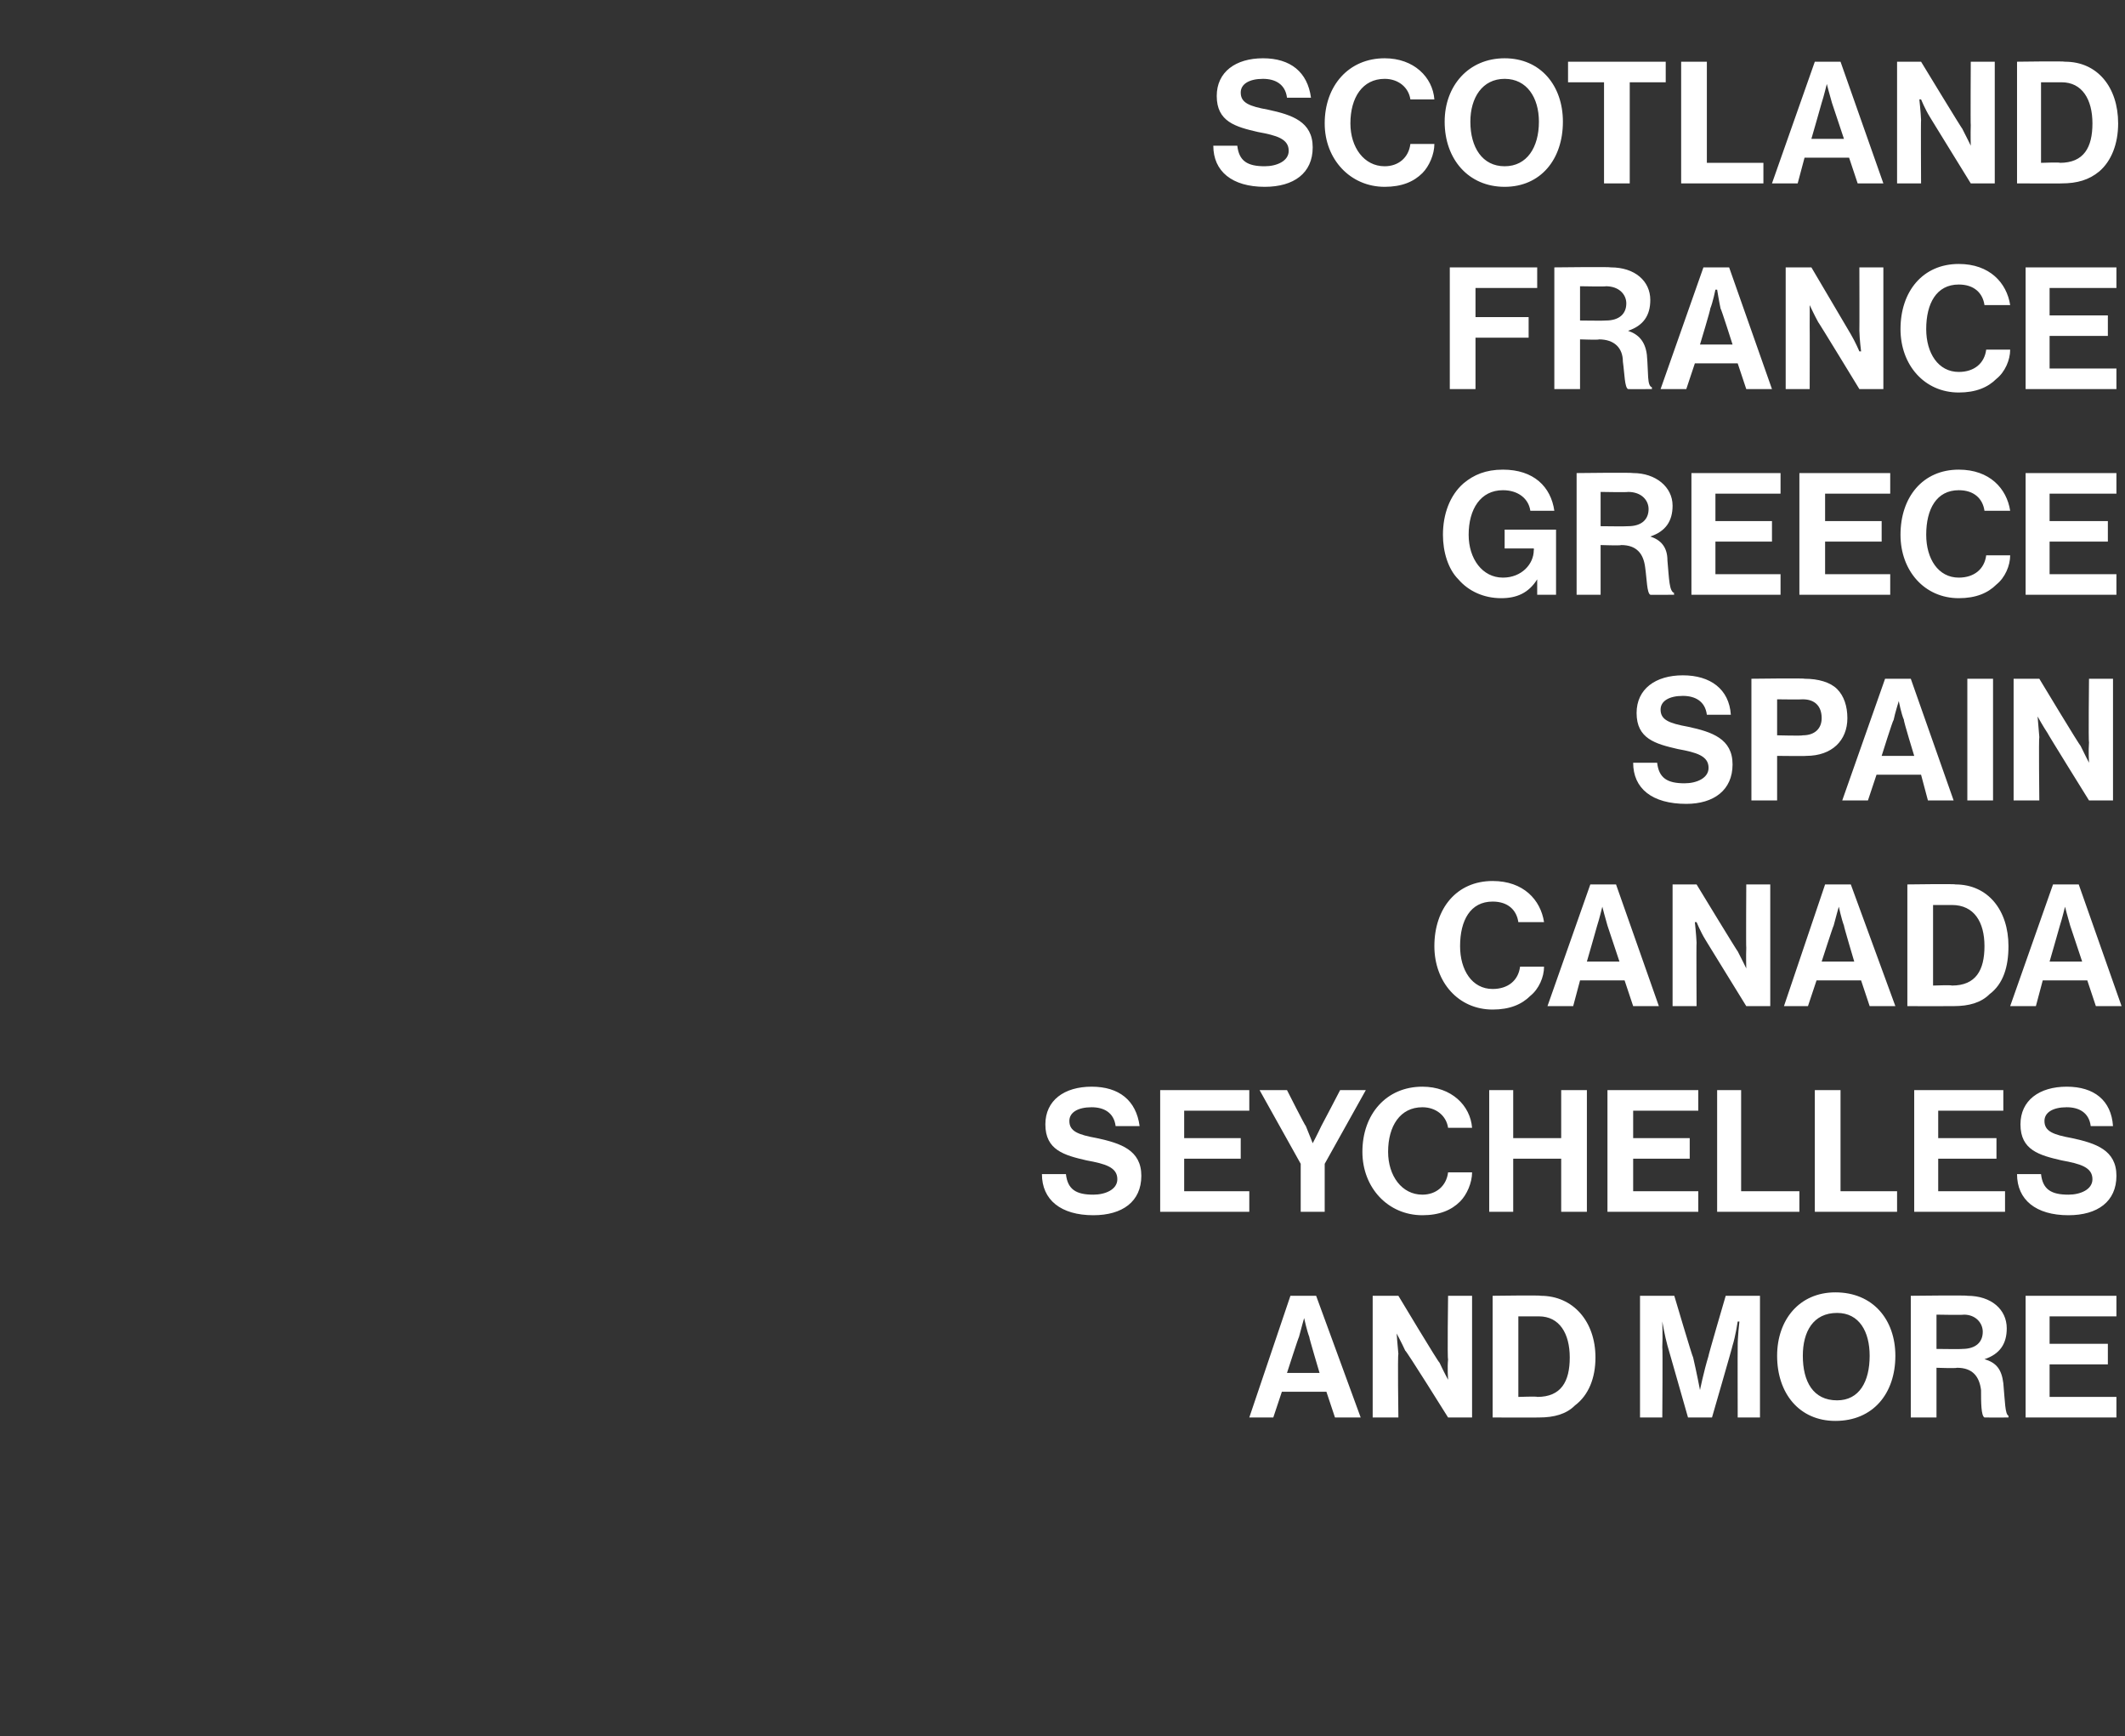
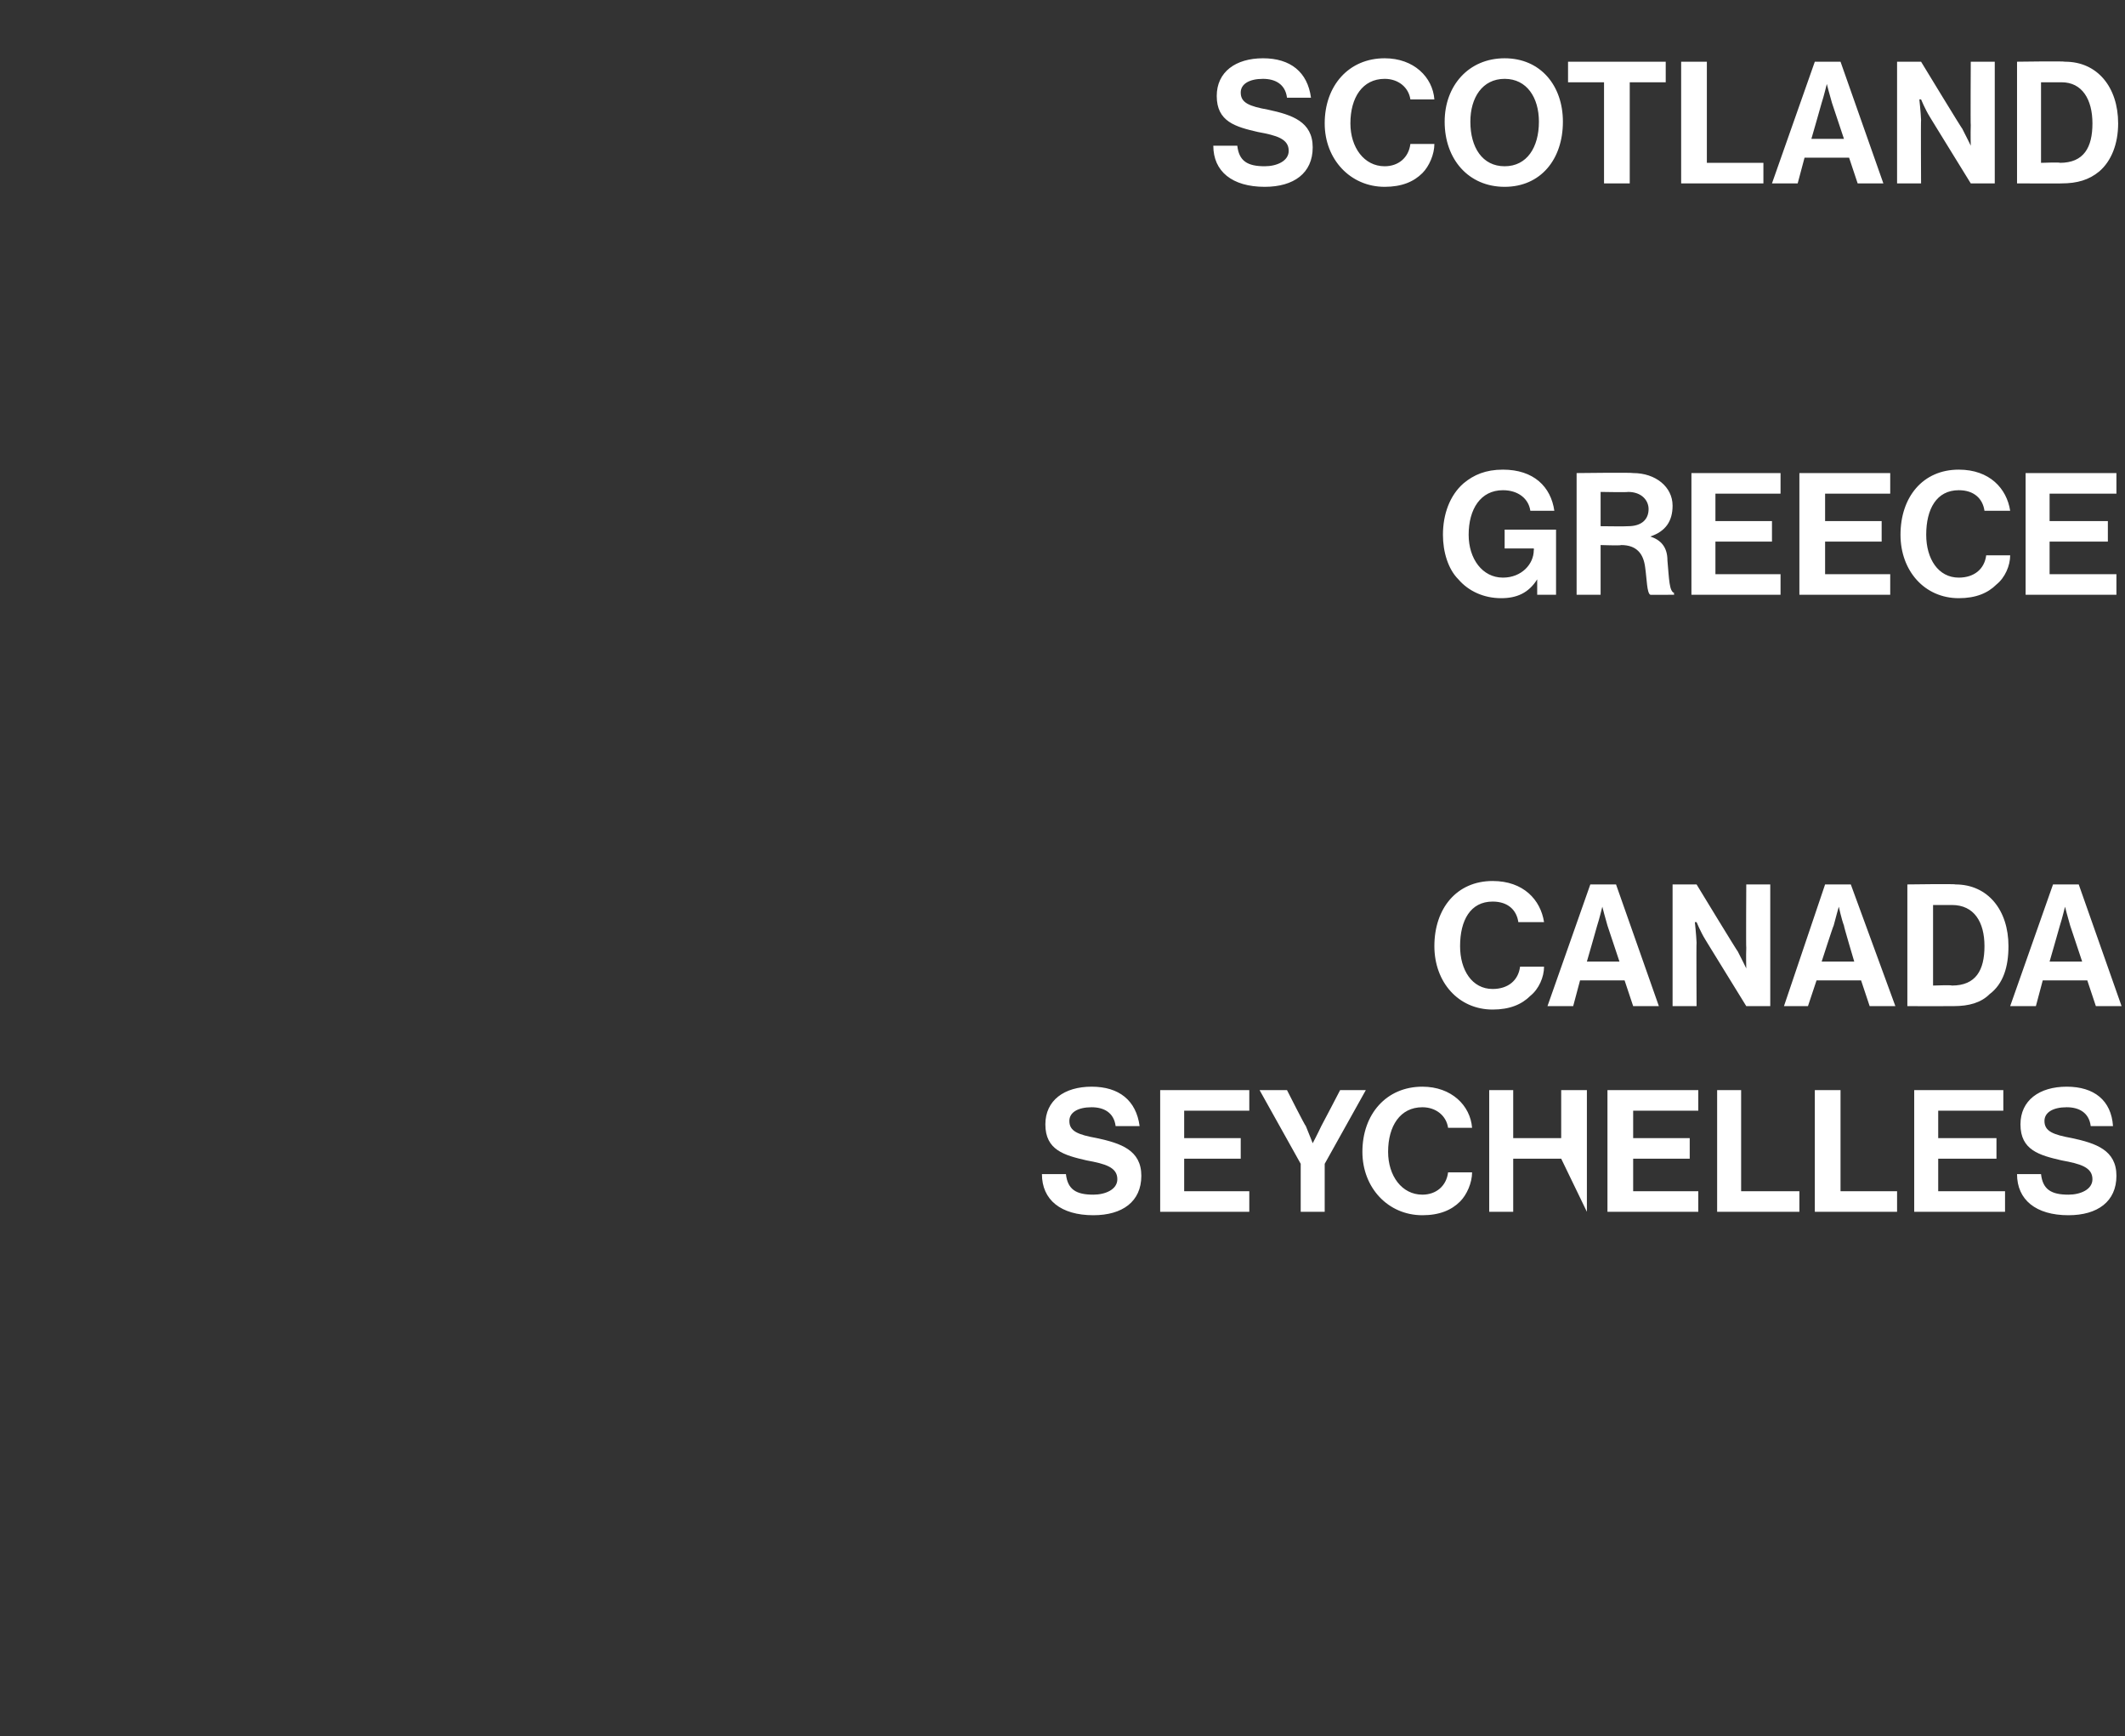
<svg xmlns="http://www.w3.org/2000/svg" version="1.1" width="124px" height="101.3px" viewBox="0 -3 124 101.3" style="top:-3px">
  <rect x="0" y="-3" width="124" height="101.3" fill="#333333" stroke="none" />
  <desc>Scotland France Greece Spain Canada Seychelles And more</desc>
  <defs />
  <g id="Polygon36409">
-     <path d="M 75.3 72.6 L 76.8 72.6 L 79.4 79.7 L 77.9 79.7 L 77.4 78.2 L 74.8 78.2 L 74.3 79.7 L 72.9 79.7 L 75.3 72.6 Z M 75.1 77.1 L 77 77.1 C 77 77.1 76.38 75.02 76.4 75 C 76.26 74.64 76.1 73.9 76.1 73.9 L 76.1 73.9 C 76.1 73.9 75.89 74.64 75.8 75 C 75.77 75.02 75.1 77.1 75.1 77.1 Z M 80.1 72.6 L 81.6 72.6 C 81.6 72.6 83.97 76.55 84 76.5 C 84.2 76.94 84.5 77.5 84.5 77.5 L 84.5 77.5 C 84.5 77.5 84.45 76.81 84.5 76.3 C 84.45 76.31 84.5 72.6 84.5 72.6 L 85.9 72.6 L 85.9 79.7 L 84.5 79.7 C 84.5 79.7 82.04 75.76 82 75.8 C 81.81 75.38 81.5 74.8 81.5 74.8 L 81.5 74.8 C 81.5 74.8 81.55 75.52 81.6 76 C 81.55 76.02 81.6 79.7 81.6 79.7 L 80.1 79.7 L 80.1 72.6 Z M 87.1 72.6 C 87.1 72.6 89.93 72.56 89.9 72.6 C 91.8 72.6 93.1 74.1 93.1 76.2 C 93.1 77.4 92.7 78.4 91.9 79 C 91.4 79.5 90.7 79.7 89.8 79.7 C 89.81 79.71 87.1 79.7 87.1 79.7 L 87.1 72.6 Z M 89.7 78.5 C 91.1 78.5 91.6 77.6 91.6 76.2 C 91.6 74.8 91 73.8 89.8 73.8 C 89.75 73.8 88.6 73.8 88.6 73.8 L 88.6 78.5 C 88.6 78.5 89.71 78.46 89.7 78.5 Z M 95.7 72.6 L 97.7 72.6 C 97.7 72.6 98.75 76.15 98.8 76.2 C 99 77.05 99.2 78.1 99.2 78.1 L 99.2 78.1 C 99.2 78.1 99.41 77.05 99.7 76.1 C 99.66 76.15 100.7 72.6 100.7 72.6 L 102.7 72.6 L 102.7 79.7 L 101.4 79.7 C 101.4 79.7 101.39 75.61 101.4 75.6 C 101.39 75.03 101.5 74.1 101.5 74.1 L 101.4 74.1 C 101.4 74.1 101.27 74.97 101.1 75.5 C 101.12 75.49 99.9 79.7 99.9 79.7 L 98.5 79.7 C 98.5 79.7 97.3 75.49 97.3 75.5 C 97.15 74.97 97 74.1 97 74.1 L 97 74.1 C 97 74.1 97.03 75.03 97 75.6 C 97.03 75.61 97 79.7 97 79.7 L 95.7 79.7 L 95.7 72.6 Z M 103.7 76.1 C 103.7 74 105 72.4 107.1 72.4 C 109.3 72.4 110.6 74 110.6 76.1 C 110.6 78.3 109.3 79.9 107.1 79.9 C 105 79.9 103.7 78.3 103.7 76.1 Z M 109.1 76.1 C 109.1 74.7 108.5 73.6 107.2 73.6 C 105.8 73.6 105.2 74.7 105.2 76.1 C 105.2 77.6 105.8 78.7 107.2 78.7 C 108.5 78.7 109.1 77.6 109.1 76.1 Z M 111.5 72.6 C 111.5 72.6 114.81 72.56 114.8 72.6 C 116.2 72.6 117.1 73.4 117.1 74.5 C 117.1 75.4 116.7 76 115.8 76.3 C 115.8 76.3 115.8 76.3 115.8 76.3 C 116.5 76.5 116.8 76.9 116.9 77.7 C 117 78.8 117 79.5 117.2 79.6 C 117.2 79.64 117.2 79.7 117.2 79.7 C 117.2 79.7 115.81 79.71 115.8 79.7 C 115.6 79.6 115.6 78.8 115.6 78.1 C 115.5 77.3 115.1 76.8 114.2 76.8 C 114.15 76.84 113 76.8 113 76.8 L 113 79.7 L 111.5 79.7 L 111.5 72.6 Z M 113 75.7 C 113 75.7 114.52 75.72 114.5 75.7 C 115.3 75.7 115.7 75.3 115.7 74.7 C 115.7 74.2 115.3 73.7 114.6 73.7 C 114.56 73.73 113 73.7 113 73.7 L 113 75.7 Z M 118.2 72.6 L 123.5 72.6 L 123.5 73.8 L 119.6 73.8 L 119.6 75.4 L 123 75.4 L 123 76.6 L 119.6 76.6 L 119.6 78.5 L 123.5 78.5 L 123.5 79.7 L 118.2 79.7 L 118.2 72.6 Z " stroke="none" fill="#fff" />
-   </g>
+     </g>
  <g id="Polygon36408">
-     <path d="M 60.8 65.5 C 60.8 65.5 62.2 65.5 62.2 65.5 C 62.3 66.4 62.8 66.7 63.8 66.7 C 64.5 66.7 65.2 66.4 65.2 65.8 C 65.2 65.1 64.5 64.9 63.4 64.7 C 62.1 64.4 61 64.1 61 62.6 C 61 61.2 62.1 60.4 63.7 60.4 C 65.3 60.4 66.3 61.2 66.5 62.7 C 66.5 62.7 65.1 62.7 65.1 62.7 C 65 61.9 64.4 61.6 63.7 61.6 C 62.9 61.6 62.4 61.9 62.4 62.4 C 62.4 63 62.9 63.2 64 63.4 C 65.4 63.7 66.6 64.1 66.6 65.6 C 66.6 67.1 65.5 67.9 63.8 67.9 C 61.9 67.9 60.8 67 60.8 65.5 Z M 67.7 60.6 L 72.9 60.6 L 72.9 61.8 L 69.1 61.8 L 69.1 63.4 L 72.4 63.4 L 72.4 64.6 L 69.1 64.6 L 69.1 66.5 L 72.9 66.5 L 72.9 67.7 L 67.7 67.7 L 67.7 60.6 Z M 75.9 64.9 L 73.5 60.6 L 75.1 60.6 C 75.1 60.6 76.15 62.68 76.2 62.7 C 76.37 63.11 76.6 63.7 76.6 63.7 L 76.6 63.7 C 76.6 63.7 76.91 63.11 77.1 62.7 C 77.12 62.68 78.2 60.6 78.2 60.6 L 79.7 60.6 L 77.3 64.9 L 77.3 67.7 L 75.9 67.7 L 75.9 64.9 Z M 79.5 64.2 C 79.5 62 80.9 60.4 83 60.4 C 84.7 60.4 85.8 61.5 85.9 62.8 C 85.9 62.8 84.5 62.8 84.5 62.8 C 84.4 62.1 83.8 61.6 83 61.6 C 81.7 61.6 81 62.7 81 64.2 C 81 65.6 81.8 66.7 83 66.7 C 83.8 66.7 84.4 66.2 84.5 65.4 C 84.5 65.4 85.9 65.4 85.9 65.4 C 85.9 66 85.6 66.7 85.2 67.1 C 84.7 67.6 84 67.9 83 67.9 C 81 67.9 79.5 66.3 79.5 64.2 Z M 86.9 60.6 L 88.3 60.6 L 88.3 63.4 L 91.1 63.4 L 91.1 60.6 L 92.6 60.6 L 92.6 67.7 L 91.1 67.7 L 91.1 64.6 L 88.3 64.6 L 88.3 67.7 L 86.9 67.7 L 86.9 60.6 Z M 93.8 60.6 L 99.1 60.6 L 99.1 61.8 L 95.3 61.8 L 95.3 63.4 L 98.6 63.4 L 98.6 64.6 L 95.3 64.6 L 95.3 66.5 L 99.1 66.5 L 99.1 67.7 L 93.8 67.7 L 93.8 60.6 Z M 100.2 60.6 L 101.6 60.6 L 101.6 66.5 L 105 66.5 L 105 67.7 L 100.2 67.7 L 100.2 60.6 Z M 105.9 60.6 L 107.4 60.6 L 107.4 66.5 L 110.7 66.5 L 110.7 67.7 L 105.9 67.7 L 105.9 60.6 Z M 111.7 60.6 L 116.9 60.6 L 116.9 61.8 L 113.1 61.8 L 113.1 63.4 L 116.5 63.4 L 116.5 64.6 L 113.1 64.6 L 113.1 66.5 L 117 66.5 L 117 67.7 L 111.7 67.7 L 111.7 60.6 Z M 117.7 65.5 C 117.7 65.5 119.1 65.5 119.1 65.5 C 119.2 66.4 119.7 66.7 120.7 66.7 C 121.4 66.7 122.1 66.4 122.1 65.8 C 122.1 65.1 121.4 64.9 120.3 64.7 C 119 64.4 117.9 64.1 117.9 62.6 C 117.9 61.2 119 60.4 120.6 60.4 C 122.2 60.4 123.2 61.2 123.3 62.7 C 123.3 62.7 122 62.7 122 62.7 C 121.9 61.9 121.3 61.6 120.6 61.6 C 119.8 61.6 119.3 61.9 119.3 62.4 C 119.3 63 119.8 63.2 120.9 63.4 C 122.3 63.7 123.5 64.1 123.5 65.6 C 123.5 67.1 122.4 67.9 120.7 67.9 C 118.8 67.9 117.7 67 117.7 65.5 Z " stroke="none" fill="#fff" />
+     <path d="M 60.8 65.5 C 60.8 65.5 62.2 65.5 62.2 65.5 C 62.3 66.4 62.8 66.7 63.8 66.7 C 64.5 66.7 65.2 66.4 65.2 65.8 C 65.2 65.1 64.5 64.9 63.4 64.7 C 62.1 64.4 61 64.1 61 62.6 C 61 61.2 62.1 60.4 63.7 60.4 C 65.3 60.4 66.3 61.2 66.5 62.7 C 66.5 62.7 65.1 62.7 65.1 62.7 C 65 61.9 64.4 61.6 63.7 61.6 C 62.9 61.6 62.4 61.9 62.4 62.4 C 62.4 63 62.9 63.2 64 63.4 C 65.4 63.7 66.6 64.1 66.6 65.6 C 66.6 67.1 65.5 67.9 63.8 67.9 C 61.9 67.9 60.8 67 60.8 65.5 Z M 67.7 60.6 L 72.9 60.6 L 72.9 61.8 L 69.1 61.8 L 69.1 63.4 L 72.4 63.4 L 72.4 64.6 L 69.1 64.6 L 69.1 66.5 L 72.9 66.5 L 72.9 67.7 L 67.7 67.7 L 67.7 60.6 Z M 75.9 64.9 L 73.5 60.6 L 75.1 60.6 C 75.1 60.6 76.15 62.68 76.2 62.7 C 76.37 63.11 76.6 63.7 76.6 63.7 L 76.6 63.7 C 76.6 63.7 76.91 63.11 77.1 62.7 C 77.12 62.68 78.2 60.6 78.2 60.6 L 79.7 60.6 L 77.3 64.9 L 77.3 67.7 L 75.9 67.7 L 75.9 64.9 Z M 79.5 64.2 C 79.5 62 80.9 60.4 83 60.4 C 84.7 60.4 85.8 61.5 85.9 62.8 C 85.9 62.8 84.5 62.8 84.5 62.8 C 84.4 62.1 83.8 61.6 83 61.6 C 81.7 61.6 81 62.7 81 64.2 C 81 65.6 81.8 66.7 83 66.7 C 83.8 66.7 84.4 66.2 84.5 65.4 C 84.5 65.4 85.9 65.4 85.9 65.4 C 85.9 66 85.6 66.7 85.2 67.1 C 84.7 67.6 84 67.9 83 67.9 C 81 67.9 79.5 66.3 79.5 64.2 Z M 86.9 60.6 L 88.3 60.6 L 88.3 63.4 L 91.1 63.4 L 91.1 60.6 L 92.6 60.6 L 92.6 67.7 L 91.1 64.6 L 88.3 64.6 L 88.3 67.7 L 86.9 67.7 L 86.9 60.6 Z M 93.8 60.6 L 99.1 60.6 L 99.1 61.8 L 95.3 61.8 L 95.3 63.4 L 98.6 63.4 L 98.6 64.6 L 95.3 64.6 L 95.3 66.5 L 99.1 66.5 L 99.1 67.7 L 93.8 67.7 L 93.8 60.6 Z M 100.2 60.6 L 101.6 60.6 L 101.6 66.5 L 105 66.5 L 105 67.7 L 100.2 67.7 L 100.2 60.6 Z M 105.9 60.6 L 107.4 60.6 L 107.4 66.5 L 110.7 66.5 L 110.7 67.7 L 105.9 67.7 L 105.9 60.6 Z M 111.7 60.6 L 116.9 60.6 L 116.9 61.8 L 113.1 61.8 L 113.1 63.4 L 116.5 63.4 L 116.5 64.6 L 113.1 64.6 L 113.1 66.5 L 117 66.5 L 117 67.7 L 111.7 67.7 L 111.7 60.6 Z M 117.7 65.5 C 117.7 65.5 119.1 65.5 119.1 65.5 C 119.2 66.4 119.7 66.7 120.7 66.7 C 121.4 66.7 122.1 66.4 122.1 65.8 C 122.1 65.1 121.4 64.9 120.3 64.7 C 119 64.4 117.9 64.1 117.9 62.6 C 117.9 61.2 119 60.4 120.6 60.4 C 122.2 60.4 123.2 61.2 123.3 62.7 C 123.3 62.7 122 62.7 122 62.7 C 121.9 61.9 121.3 61.6 120.6 61.6 C 119.8 61.6 119.3 61.9 119.3 62.4 C 119.3 63 119.8 63.2 120.9 63.4 C 122.3 63.7 123.5 64.1 123.5 65.6 C 123.5 67.1 122.4 67.9 120.7 67.9 C 118.8 67.9 117.7 67 117.7 65.5 Z " stroke="none" fill="#fff" />
  </g>
  <g id="Polygon36407">
    <path d="M 83.7 52.2 C 83.7 50 85 48.4 87.1 48.4 C 88.9 48.4 89.9 49.5 90.1 50.8 C 90.1 50.8 88.6 50.8 88.6 50.8 C 88.5 50.1 88 49.6 87.1 49.6 C 85.8 49.6 85.2 50.7 85.2 52.2 C 85.2 53.6 85.9 54.7 87.1 54.7 C 88 54.7 88.6 54.2 88.7 53.4 C 88.7 53.4 90.1 53.4 90.1 53.4 C 90.1 54 89.8 54.7 89.3 55.1 C 88.8 55.6 88.1 55.9 87.1 55.9 C 85.1 55.9 83.7 54.3 83.7 52.2 Z M 92.8 48.6 L 94.3 48.6 L 96.8 55.7 L 95.3 55.7 L 94.8 54.2 L 92.2 54.2 L 91.8 55.7 L 90.3 55.7 L 92.8 48.6 Z M 92.6 53.1 L 94.5 53.1 C 94.5 53.1 93.81 51.02 93.8 51 C 93.69 50.64 93.5 49.9 93.5 49.9 L 93.5 49.9 C 93.5 49.9 93.32 50.64 93.2 51 C 93.2 51.02 92.6 53.1 92.6 53.1 Z M 97.6 48.6 L 99 48.6 C 99 48.6 101.4 52.55 101.4 52.5 C 101.63 52.94 101.9 53.5 101.9 53.5 L 101.9 53.5 C 101.9 53.5 101.88 52.81 101.9 52.3 C 101.88 52.31 101.9 48.6 101.9 48.6 L 103.3 48.6 L 103.3 55.7 L 101.9 55.7 C 101.9 55.7 99.47 51.76 99.5 51.8 C 99.24 51.38 99 50.8 99 50.8 L 98.9 50.8 C 98.9 50.8 98.98 51.52 99 52 C 98.98 52.02 99 55.7 99 55.7 L 97.6 55.7 L 97.6 48.6 Z M 106.5 48.6 L 108 48.6 L 110.6 55.7 L 109.1 55.7 L 108.6 54.2 L 106 54.2 L 105.5 55.7 L 104.1 55.7 L 106.5 48.6 Z M 106.3 53.1 L 108.2 53.1 C 108.2 53.1 107.58 51.02 107.6 51 C 107.46 50.64 107.3 49.9 107.3 49.9 L 107.3 49.9 C 107.3 49.9 107.09 50.64 107 51 C 106.97 51.02 106.3 53.1 106.3 53.1 Z M 111.3 48.6 C 111.3 48.6 114.11 48.56 114.1 48.6 C 116 48.6 117.2 50.1 117.2 52.2 C 117.2 53.4 116.9 54.4 116.1 55 C 115.6 55.5 114.9 55.7 114 55.7 C 113.99 55.71 111.3 55.7 111.3 55.7 L 111.3 48.6 Z M 113.9 54.5 C 115.3 54.5 115.8 53.6 115.8 52.2 C 115.8 50.8 115.2 49.8 113.9 49.8 C 113.93 49.8 112.8 49.8 112.8 49.8 L 112.8 54.5 C 112.8 54.5 113.89 54.46 113.9 54.5 Z M 119.8 48.6 L 121.3 48.6 L 123.8 55.7 L 122.3 55.7 L 121.8 54.2 L 119.2 54.2 L 118.8 55.7 L 117.3 55.7 L 119.8 48.6 Z M 119.6 53.1 L 121.5 53.1 C 121.5 53.1 120.81 51.02 120.8 51 C 120.69 50.64 120.5 49.9 120.5 49.9 L 120.5 49.9 C 120.5 49.9 120.32 50.64 120.2 51 C 120.2 51.02 119.6 53.1 119.6 53.1 Z " stroke="none" fill="#fff" />
  </g>
  <g id="Polygon36406">
-     <path d="M 95.3 41.5 C 95.3 41.5 96.7 41.5 96.7 41.5 C 96.8 42.4 97.3 42.7 98.3 42.7 C 99 42.7 99.7 42.4 99.7 41.8 C 99.7 41.1 99 40.9 97.9 40.7 C 96.6 40.4 95.5 40.1 95.5 38.6 C 95.5 37.2 96.6 36.4 98.2 36.4 C 99.8 36.4 100.9 37.2 101 38.7 C 101 38.7 99.6 38.7 99.6 38.7 C 99.5 37.9 98.9 37.6 98.2 37.6 C 97.4 37.6 96.9 37.9 96.9 38.4 C 96.9 39 97.4 39.2 98.5 39.4 C 99.9 39.7 101.1 40.1 101.1 41.6 C 101.1 43.1 100 43.9 98.4 43.9 C 96.4 43.9 95.3 43 95.3 41.5 Z M 102.2 36.6 C 102.2 36.6 105.31 36.56 105.3 36.6 C 106.1 36.6 106.8 36.8 107.2 37.2 C 107.6 37.6 107.8 38.2 107.8 38.9 C 107.8 40.2 106.9 41.1 105.4 41.1 C 105.43 41.12 103.7 41.1 103.7 41.1 L 103.7 43.7 L 102.2 43.7 L 102.2 36.6 Z M 103.7 39.9 C 103.7 39.9 105.17 39.94 105.2 39.9 C 105.9 39.9 106.3 39.5 106.3 38.9 C 106.3 38.2 105.9 37.8 105.2 37.8 C 105.19 37.82 103.7 37.8 103.7 37.8 L 103.7 39.9 Z M 110 36.6 L 111.5 36.6 L 114 43.7 L 112.5 43.7 L 112.1 42.2 L 109.5 42.2 L 109 43.7 L 107.5 43.7 L 110 36.6 Z M 109.8 41.1 L 111.7 41.1 C 111.7 41.1 111.06 39.02 111.1 39 C 110.94 38.64 110.8 37.9 110.8 37.9 L 110.8 37.9 C 110.8 37.9 110.57 38.64 110.5 39 C 110.45 39.02 109.8 41.1 109.8 41.1 Z M 114.8 36.6 L 116.3 36.6 L 116.3 43.7 L 114.8 43.7 L 114.8 36.6 Z M 117.5 36.6 L 119 36.6 C 119 36.6 121.38 40.55 121.4 40.5 C 121.61 40.94 121.9 41.5 121.9 41.5 L 121.9 41.5 C 121.9 41.5 121.86 40.81 121.9 40.3 C 121.86 40.31 121.9 36.6 121.9 36.6 L 123.3 36.6 L 123.3 43.7 L 121.9 43.7 C 121.9 43.7 119.45 39.76 119.5 39.8 C 119.22 39.38 118.9 38.8 118.9 38.8 L 118.9 38.8 C 118.9 38.8 118.96 39.52 119 40 C 118.96 40.02 119 43.7 119 43.7 L 117.5 43.7 L 117.5 36.6 Z " stroke="none" fill="#fff" />
-   </g>
+     </g>
  <g id="Polygon36405">
    <path d="M 89.7 30.8 C 89.7 30.8 89.65 30.75 89.7 30.8 C 89.2 31.6 88.5 31.9 87.6 31.9 C 86.6 31.9 85.7 31.5 85.1 30.8 C 84.5 30.2 84.2 29.2 84.2 28.2 C 84.2 27 84.6 25.9 85.4 25.2 C 86 24.7 86.7 24.4 87.7 24.4 C 89.5 24.4 90.5 25.4 90.7 26.8 C 90.7 26.8 89.3 26.8 89.3 26.8 C 89.2 26.1 88.6 25.6 87.7 25.6 C 86.4 25.6 85.7 26.7 85.7 28.2 C 85.7 29.6 86.5 30.7 87.7 30.7 C 88.8 30.7 89.5 29.9 89.5 29.1 C 89.52 29.07 89.5 29 89.5 29 L 87.8 29 L 87.8 27.9 L 90.8 27.9 L 90.8 31.7 L 89.7 31.7 L 89.7 30.8 Z M 92 24.6 C 92 24.6 95.26 24.56 95.3 24.6 C 96.6 24.6 97.6 25.4 97.6 26.5 C 97.6 27.4 97.2 28 96.3 28.3 C 96.3 28.3 96.3 28.3 96.3 28.3 C 96.9 28.5 97.3 28.9 97.3 29.7 C 97.4 30.8 97.4 31.5 97.7 31.6 C 97.65 31.64 97.7 31.7 97.7 31.7 C 97.7 31.7 96.26 31.71 96.3 31.7 C 96.1 31.6 96.1 30.8 96 30.1 C 95.9 29.3 95.5 28.8 94.6 28.8 C 94.6 28.84 93.4 28.8 93.4 28.8 L 93.4 31.7 L 92 31.7 L 92 24.6 Z M 93.4 27.7 C 93.4 27.7 94.97 27.72 95 27.7 C 95.8 27.7 96.2 27.3 96.2 26.7 C 96.2 26.2 95.8 25.7 95 25.7 C 95.01 25.73 93.4 25.7 93.4 25.7 L 93.4 27.7 Z M 98.7 24.6 L 103.9 24.6 L 103.9 25.8 L 100.1 25.8 L 100.1 27.4 L 103.4 27.4 L 103.4 28.6 L 100.1 28.6 L 100.1 30.5 L 103.9 30.5 L 103.9 31.7 L 98.7 31.7 L 98.7 24.6 Z M 105 24.6 L 110.3 24.6 L 110.3 25.8 L 106.5 25.8 L 106.5 27.4 L 109.8 27.4 L 109.8 28.6 L 106.5 28.6 L 106.5 30.5 L 110.3 30.5 L 110.3 31.7 L 105 31.7 L 105 24.6 Z M 110.9 28.2 C 110.9 26 112.2 24.4 114.3 24.4 C 116.1 24.4 117.1 25.5 117.3 26.8 C 117.3 26.8 115.8 26.8 115.8 26.8 C 115.7 26.1 115.2 25.6 114.3 25.6 C 113 25.6 112.4 26.7 112.4 28.2 C 112.4 29.6 113.1 30.7 114.3 30.7 C 115.2 30.7 115.8 30.2 115.9 29.4 C 115.9 29.4 117.3 29.4 117.3 29.4 C 117.3 30 117 30.7 116.5 31.1 C 116 31.6 115.3 31.9 114.3 31.9 C 112.3 31.9 110.9 30.3 110.9 28.2 Z M 118.2 24.6 L 123.5 24.6 L 123.5 25.8 L 119.6 25.8 L 119.6 27.4 L 123 27.4 L 123 28.6 L 119.6 28.6 L 119.6 30.5 L 123.5 30.5 L 123.5 31.7 L 118.2 31.7 L 118.2 24.6 Z " stroke="none" fill="#fff" />
  </g>
  <g id="Polygon36404">
-     <path d="M 84.6 12.6 L 89.7 12.6 L 89.7 13.8 L 86.1 13.8 L 86.1 15.5 L 89.2 15.5 L 89.2 16.7 L 86.1 16.7 L 86.1 19.7 L 84.6 19.7 L 84.6 12.6 Z M 90.7 12.6 C 90.7 12.6 93.99 12.56 94 12.6 C 95.4 12.6 96.3 13.4 96.3 14.5 C 96.3 15.4 95.9 16 95 16.3 C 95 16.3 95 16.3 95 16.3 C 95.6 16.5 96 16.9 96.1 17.7 C 96.2 18.8 96.1 19.5 96.4 19.6 C 96.38 19.64 96.4 19.7 96.4 19.7 C 96.4 19.7 94.99 19.71 95 19.7 C 94.8 19.6 94.8 18.8 94.7 18.1 C 94.7 17.3 94.2 16.8 93.3 16.8 C 93.33 16.84 92.2 16.8 92.2 16.8 L 92.2 19.7 L 90.7 19.7 L 90.7 12.6 Z M 92.2 15.7 C 92.2 15.7 93.7 15.72 93.7 15.7 C 94.5 15.7 94.9 15.3 94.9 14.7 C 94.9 14.2 94.5 13.7 93.7 13.7 C 93.74 13.73 92.2 13.7 92.2 13.7 L 92.2 15.7 Z M 99.4 12.6 L 100.9 12.6 L 103.4 19.7 L 101.9 19.7 L 101.4 18.2 L 98.9 18.2 L 98.4 19.7 L 96.9 19.7 L 99.4 12.6 Z M 99.2 17.1 L 101.1 17.1 C 101.1 17.1 100.44 15.02 100.4 15 C 100.32 14.64 100.2 13.9 100.2 13.9 L 100.1 13.9 C 100.1 13.9 99.95 14.64 99.8 15 C 99.83 15.02 99.2 17.1 99.2 17.1 Z M 104.2 12.6 L 105.7 12.6 C 105.7 12.6 108.03 16.55 108 16.5 C 108.26 16.94 108.5 17.5 108.5 17.5 L 108.6 17.5 C 108.6 17.5 108.51 16.81 108.5 16.3 C 108.51 16.31 108.5 12.6 108.5 12.6 L 109.9 12.6 L 109.9 19.7 L 108.5 19.7 C 108.5 19.7 106.1 15.76 106.1 15.8 C 105.87 15.38 105.6 14.8 105.6 14.8 L 105.6 14.8 C 105.6 14.8 105.61 15.52 105.6 16 C 105.61 16.02 105.6 19.7 105.6 19.7 L 104.2 19.7 L 104.2 12.6 Z M 110.9 16.2 C 110.9 14 112.2 12.4 114.3 12.4 C 116.1 12.4 117.1 13.5 117.3 14.8 C 117.3 14.8 115.8 14.8 115.8 14.8 C 115.7 14.1 115.2 13.6 114.3 13.6 C 113 13.6 112.4 14.7 112.4 16.2 C 112.4 17.6 113.1 18.7 114.3 18.7 C 115.2 18.7 115.8 18.2 115.9 17.4 C 115.9 17.4 117.3 17.4 117.3 17.4 C 117.3 18 117 18.7 116.5 19.1 C 116 19.6 115.3 19.9 114.3 19.9 C 112.3 19.9 110.9 18.3 110.9 16.2 Z M 118.2 12.6 L 123.5 12.6 L 123.5 13.8 L 119.6 13.8 L 119.6 15.4 L 123 15.4 L 123 16.6 L 119.6 16.6 L 119.6 18.5 L 123.5 18.5 L 123.5 19.7 L 118.2 19.7 L 118.2 12.6 Z " stroke="none" fill="#fff" />
-   </g>
+     </g>
  <g id="Polygon36403">
    <path d="M 70.8 5.5 C 70.8 5.5 72.2 5.5 72.2 5.5 C 72.3 6.4 72.8 6.7 73.8 6.7 C 74.5 6.7 75.2 6.4 75.2 5.8 C 75.2 5.1 74.5 4.9 73.4 4.7 C 72.1 4.4 71 4.1 71 2.6 C 71 1.2 72.1 0.4 73.7 0.4 C 75.3 0.4 76.3 1.2 76.5 2.7 C 76.5 2.7 75.1 2.7 75.1 2.7 C 75 1.9 74.4 1.6 73.7 1.6 C 72.9 1.6 72.4 1.9 72.4 2.4 C 72.4 3 72.9 3.2 74 3.4 C 75.4 3.7 76.6 4.1 76.6 5.6 C 76.6 7.1 75.5 7.9 73.8 7.9 C 71.9 7.9 70.8 7 70.8 5.5 Z M 77.3 4.2 C 77.3 2 78.7 0.4 80.8 0.4 C 82.5 0.4 83.6 1.5 83.7 2.8 C 83.7 2.8 82.3 2.8 82.3 2.8 C 82.2 2.1 81.6 1.6 80.8 1.6 C 79.5 1.6 78.8 2.7 78.8 4.2 C 78.8 5.6 79.6 6.7 80.8 6.7 C 81.6 6.7 82.2 6.2 82.3 5.4 C 82.3 5.4 83.7 5.4 83.7 5.4 C 83.7 6 83.4 6.7 83 7.1 C 82.5 7.6 81.8 7.9 80.8 7.9 C 78.8 7.9 77.3 6.3 77.3 4.2 Z M 84.3 4.1 C 84.3 2 85.7 0.4 87.8 0.4 C 89.9 0.4 91.2 2 91.2 4.1 C 91.2 6.3 89.9 7.9 87.8 7.9 C 85.7 7.9 84.3 6.3 84.3 4.1 Z M 89.8 4.1 C 89.8 2.7 89.1 1.6 87.8 1.6 C 86.5 1.6 85.8 2.7 85.8 4.1 C 85.8 5.6 86.5 6.7 87.8 6.7 C 89.1 6.7 89.8 5.6 89.8 4.1 Z M 91.5 0.6 L 97.2 0.6 L 97.2 1.8 L 95.1 1.8 L 95.1 7.7 L 93.6 7.7 L 93.6 1.8 L 91.5 1.8 L 91.5 0.6 Z M 98.1 0.6 L 99.6 0.6 L 99.6 6.5 L 102.9 6.5 L 102.9 7.7 L 98.1 7.7 L 98.1 0.6 Z M 105.9 0.6 L 107.4 0.6 L 109.9 7.7 L 108.4 7.7 L 107.9 6.2 L 105.3 6.2 L 104.9 7.7 L 103.4 7.7 L 105.9 0.6 Z M 105.7 5.1 L 107.6 5.1 C 107.6 5.1 106.91 3.02 106.9 3 C 106.79 2.64 106.6 1.9 106.6 1.9 L 106.6 1.9 C 106.6 1.9 106.42 2.64 106.3 3 C 106.3 3.02 105.7 5.1 105.7 5.1 Z M 110.7 0.6 L 112.1 0.6 C 112.1 0.6 114.5 4.55 114.5 4.5 C 114.73 4.94 115 5.5 115 5.5 L 115 5.5 C 115 5.5 114.98 4.81 115 4.3 C 114.98 4.31 115 0.6 115 0.6 L 116.4 0.6 L 116.4 7.7 L 115 7.7 C 115 7.7 112.57 3.76 112.6 3.8 C 112.34 3.38 112.1 2.8 112.1 2.8 L 112 2.8 C 112 2.8 112.08 3.52 112.1 4 C 112.08 4.02 112.1 7.7 112.1 7.7 L 110.7 7.7 L 110.7 0.6 Z M 117.7 0.6 C 117.7 0.6 120.46 0.56 120.5 0.6 C 122.4 0.6 123.6 2.1 123.6 4.2 C 123.6 5.4 123.2 6.4 122.5 7 C 121.9 7.5 121.2 7.7 120.3 7.7 C 120.34 7.71 117.7 7.7 117.7 7.7 L 117.7 0.6 Z M 120.2 6.5 C 121.6 6.5 122.1 5.6 122.1 4.2 C 122.1 2.8 121.5 1.8 120.3 1.8 C 120.28 1.8 119.1 1.8 119.1 1.8 L 119.1 6.5 C 119.1 6.5 120.24 6.46 120.2 6.5 Z " stroke="none" fill="#fff" />
  </g>
</svg>